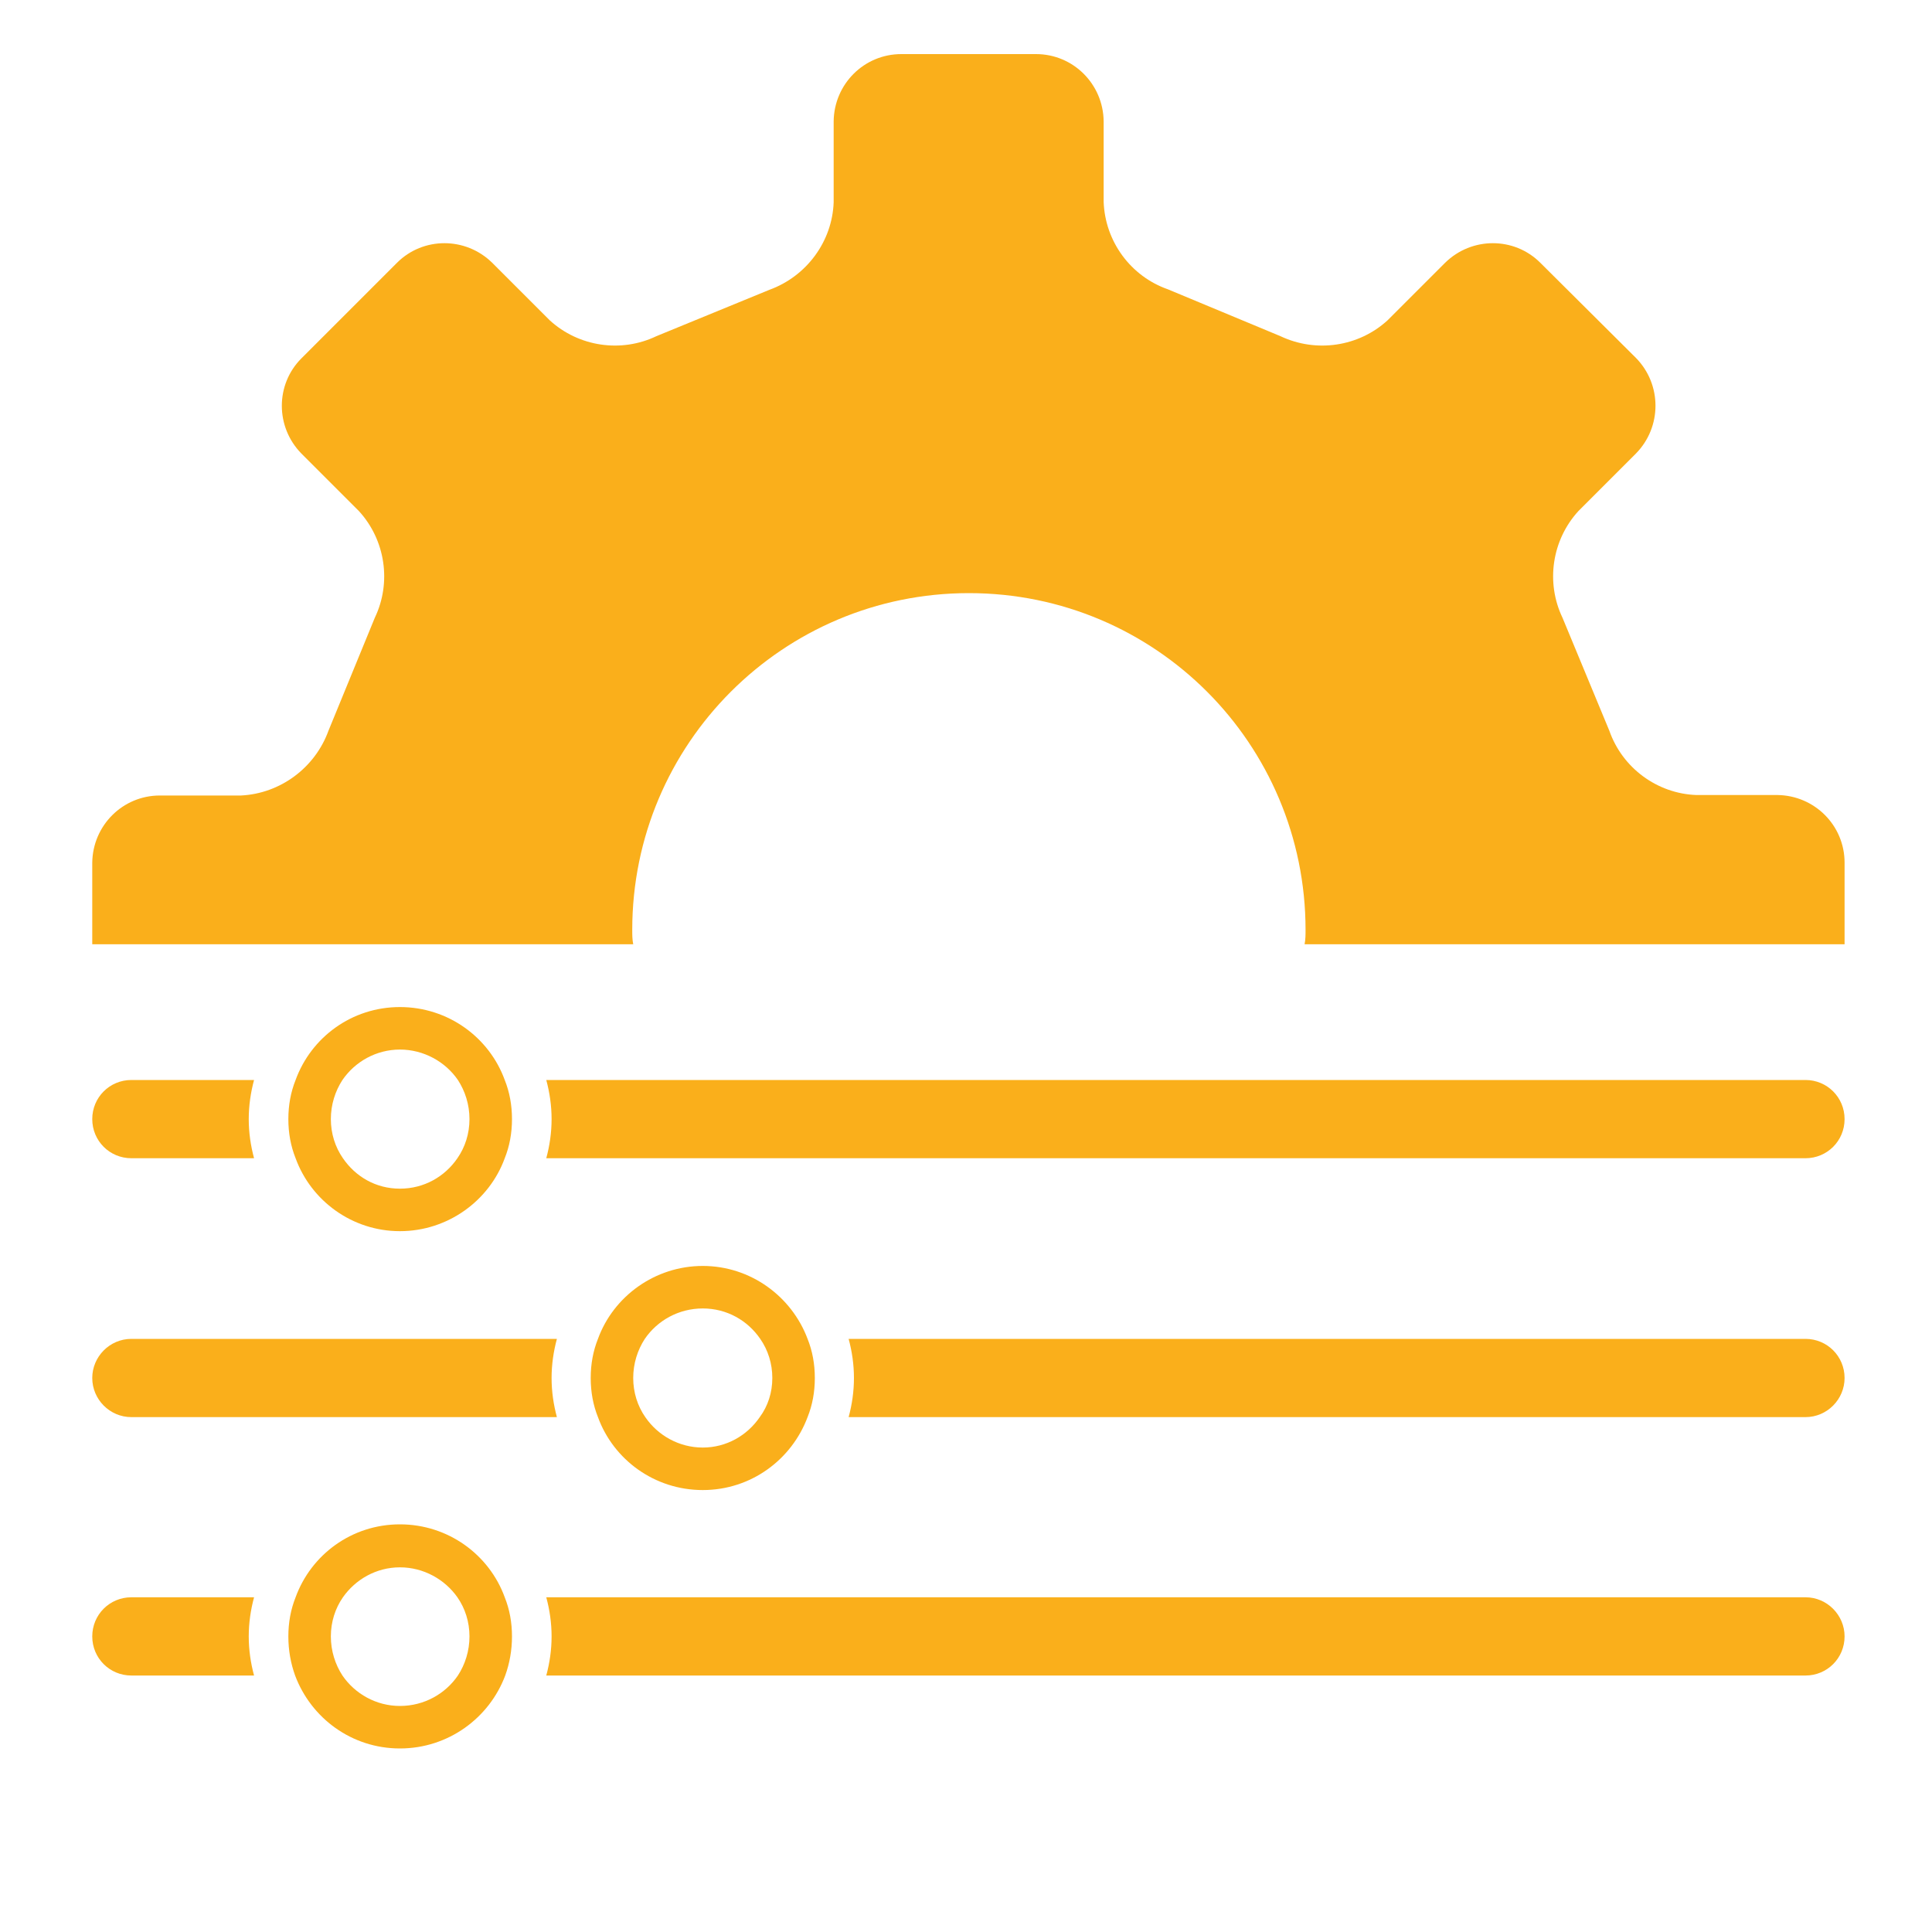
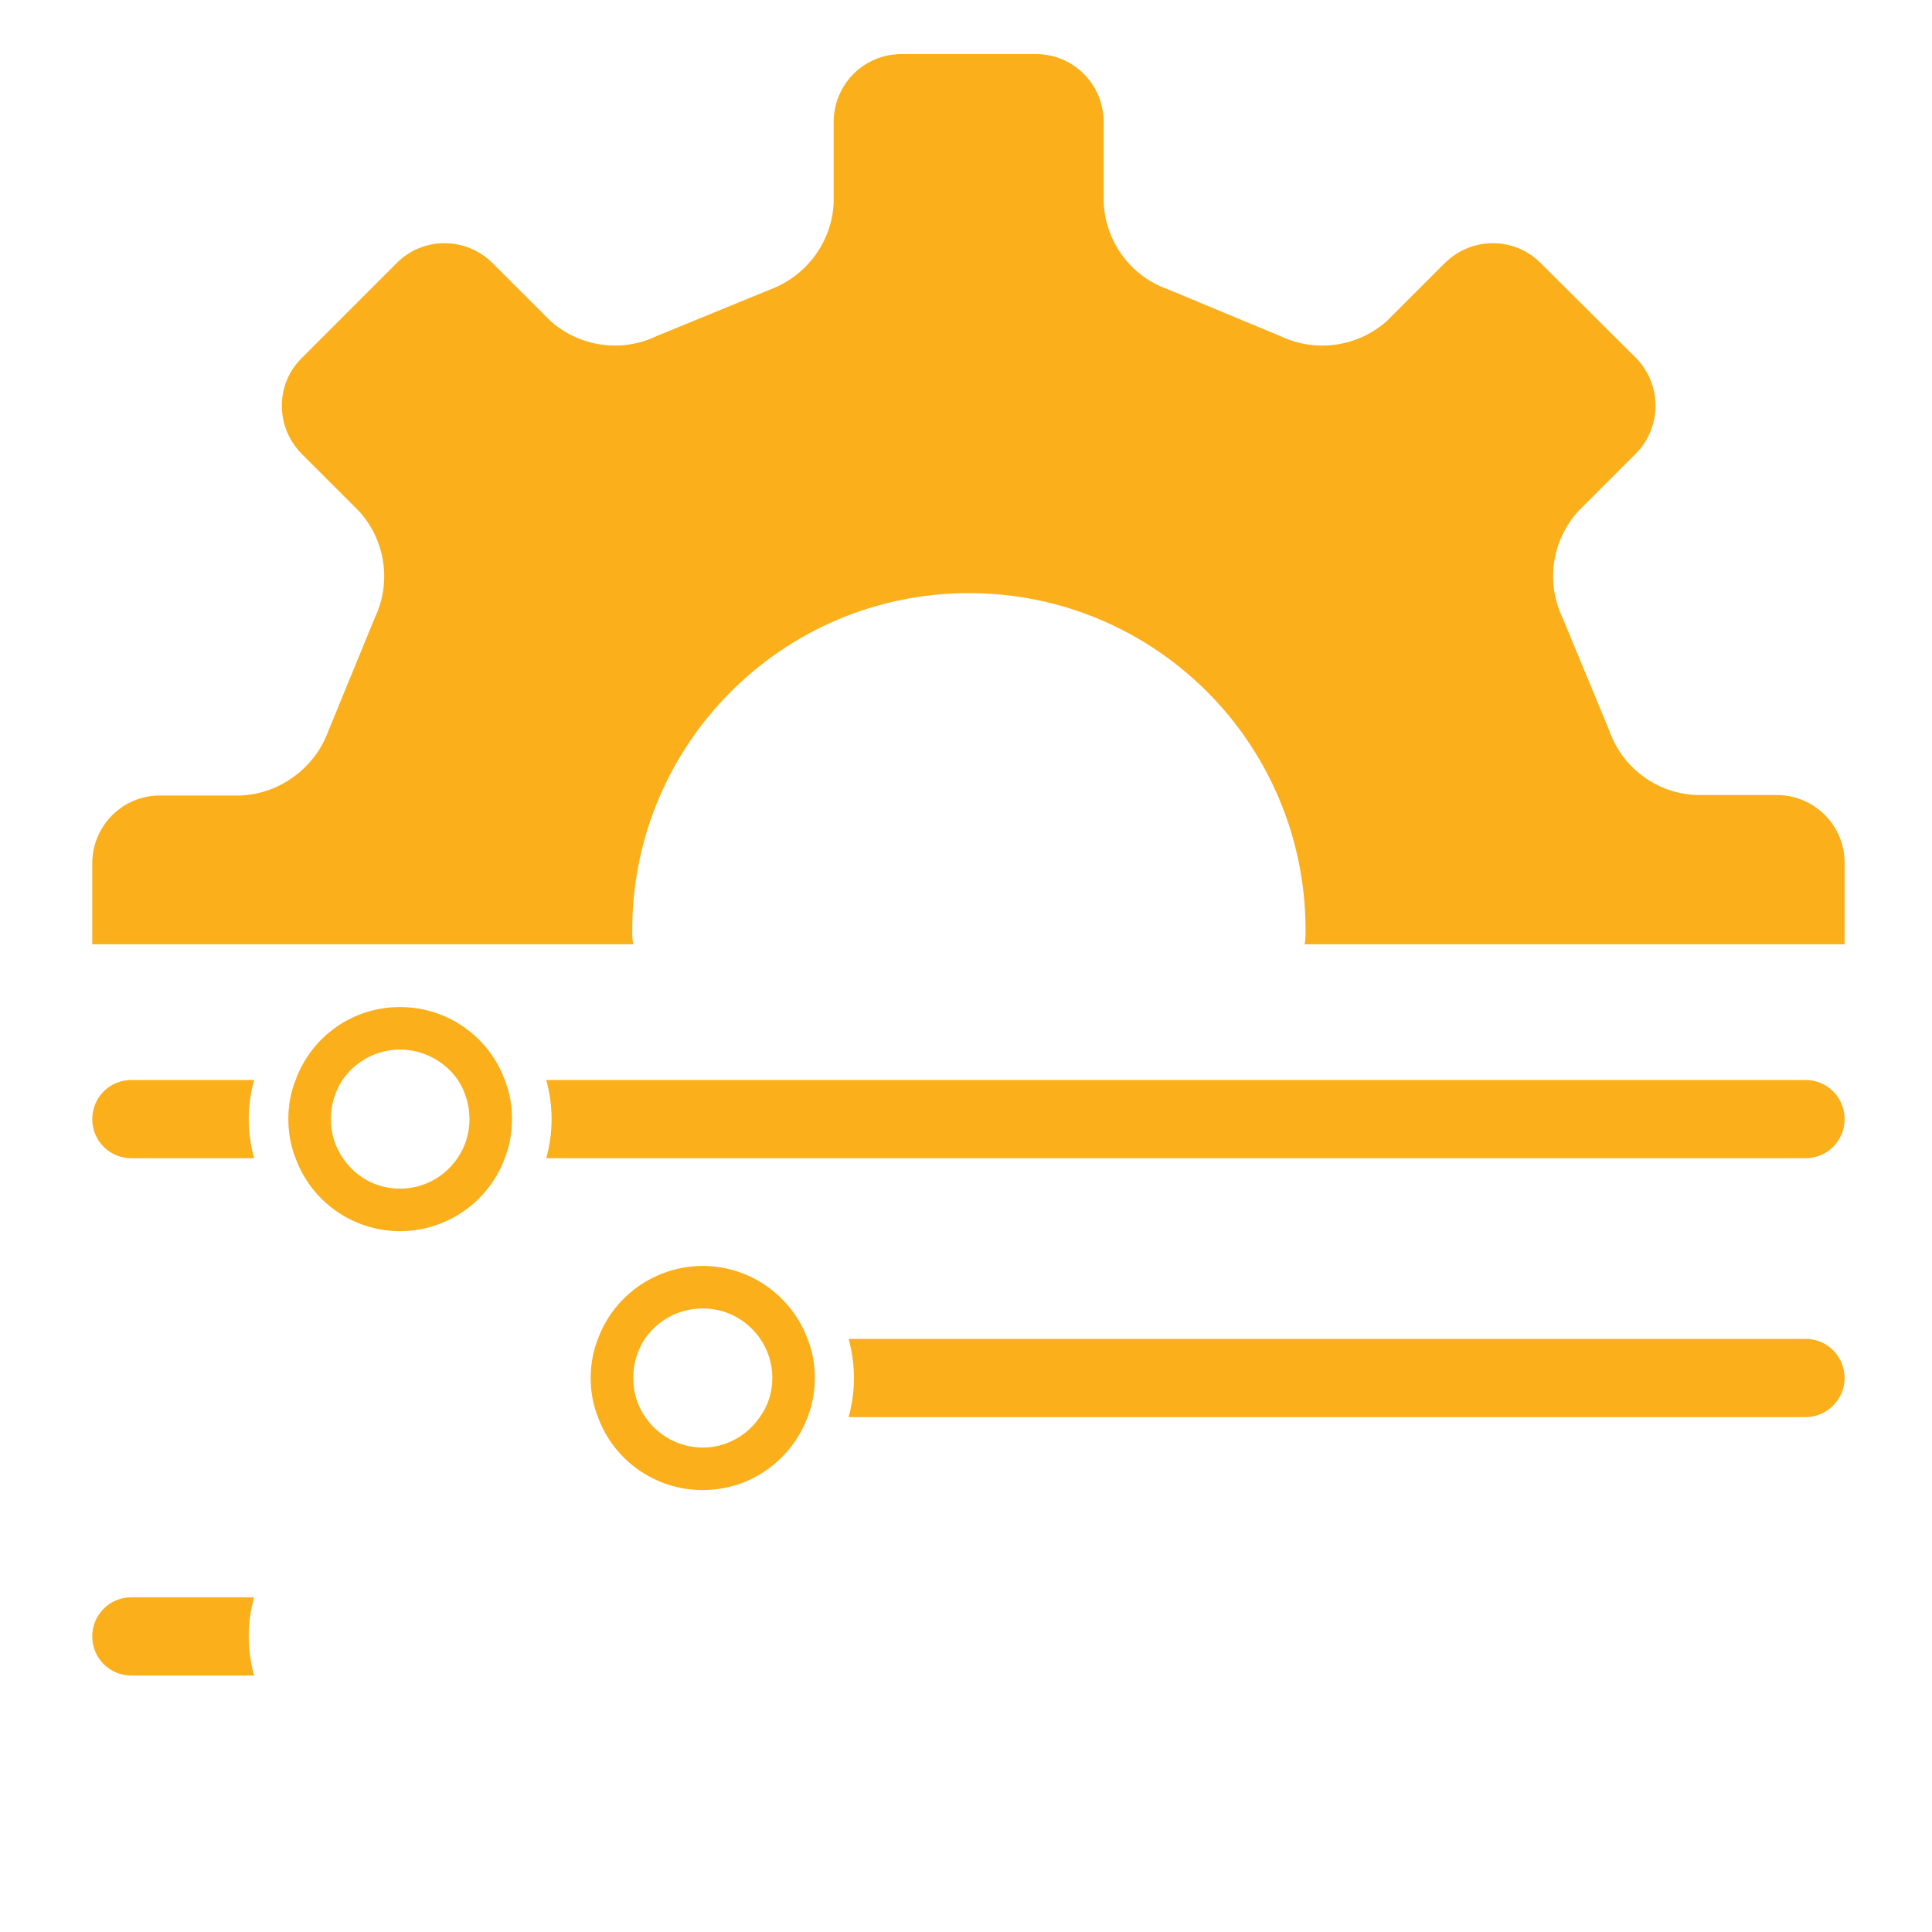
<svg xmlns="http://www.w3.org/2000/svg" id="a" width="40" height="40" viewBox="0 0 40 40">
  <path id="b" d="M36.8,16.46h-1.68c-.81-.03-1.53-.56-1.8-1.33l-.97-2.34c-.35-.73-.22-1.61.33-2.21l1.19-1.19c.54-.55.54-1.43,0-1.98l-1.98-1.97c-.54-.54-1.42-.54-1.97,0l-1.19,1.19c-.6.55-1.48.68-2.22.33l-2.33-.97c-.77-.27-1.3-.99-1.33-1.81v-1.67c-.01-.77-.63-1.39-1.4-1.39h-2.79c-.77,0-1.39.62-1.4,1.39v1.68c-.03.81-.56,1.53-1.33,1.81l-2.34.96c-.73.35-1.61.22-2.21-.33l-1.19-1.19c-.55-.54-1.43-.54-1.97,0l-1.98,1.98c-.54.54-.54,1.42,0,1.97l1.19,1.19c.55.6.68,1.48.33,2.21l-.96,2.34c-.28.77-1,1.3-1.81,1.34h-1.68c-.77,0-1.39.62-1.4,1.39v1.69h11.2c-.02-.1-.02-.2-.02-.3,0-3.85,3.12-6.97,6.97-6.97,1.93,0,3.67.78,4.93,2.04s2.04,3.01,2.04,4.93c0,.1,0,.2-.02.3h11.18v-1.69c0-.77-.62-1.39-1.39-1.4Z" fill="#faaf1b" />
  <path d="M5.26,22.36c-.07.26-.11.53-.11.81s.04.55.11.81h-2.54c-.45,0-.81-.36-.81-.81s.36-.81.81-.81h2.54Z" fill="#faaf1b" />
  <path d="M38.19,23.17c0,.45-.36.81-.81.81H11.31c.07-.26.11-.53.11-.81s-.04-.55-.11-.81h26.07c.45,0,.81.36.81.81Z" fill="#faaf1b" />
-   <path d="M11.53,27.72c-.07.26-.11.53-.11.81s.04.55.11.81H2.72c-.45,0-.81-.37-.81-.81s.36-.81.81-.81h8.81Z" fill="#faaf1b" />
  <path d="M38.19,28.53c0,.44-.36.81-.81.81h-19.81c.07-.26.11-.53.11-.81s-.04-.55-.11-.81h19.81c.45,0,.81.36.81.81Z" fill="#faaf1b" />
  <path d="M5.26,33.07c-.07.26-.11.53-.11.81s.04.55.11.81h-2.54c-.45,0-.81-.36-.81-.81s.36-.81.81-.81h2.54Z" fill="#faaf1b" />
-   <path d="M38.19,33.88c0,.45-.36.81-.81.81H11.31c.07-.26.11-.53.11-.81s-.04-.55-.11-.81h26.07c.45,0,.81.37.81.81Z" fill="#faaf1b" />
  <path d="M10.45,22.36c-.32-.88-1.17-1.51-2.17-1.51s-1.84.63-2.16,1.51c-.1.25-.15.52-.15.81s.05.56.15.81c.32.88,1.17,1.51,2.16,1.51s1.85-.63,2.17-1.51c.1-.25.15-.52.15-.81s-.05-.56-.15-.81ZM9.47,23.98c-.26.38-.69.63-1.19.63s-.92-.25-1.18-.63c-.16-.23-.25-.51-.25-.81s.09-.58.24-.81c.26-.38.7-.63,1.19-.63s.94.25,1.2.63c.15.23.24.51.24.81s-.09.58-.25.81Z" fill="#faaf1b" />
  <path d="M16.72,27.72c-.33-.88-1.18-1.51-2.17-1.51s-1.85.63-2.17,1.51c-.1.25-.15.52-.15.81s.05.56.15.81c.32.88,1.17,1.51,2.17,1.51s1.84-.63,2.17-1.51c.1-.25.15-.52.15-.81s-.05-.56-.15-.81ZM15.73,29.34c-.26.38-.69.63-1.18.63s-.93-.25-1.19-.63c-.16-.23-.25-.51-.25-.81s.09-.58.24-.81c.26-.38.7-.63,1.2-.63s.93.25,1.19.63c.16.23.25.51.25.81s-.09.58-.26.81Z" fill="#faaf1b" />
-   <path d="M10.45,33.07c-.32-.88-1.17-1.51-2.17-1.51s-1.84.63-2.16,1.51c-.1.25-.15.52-.15.81s.05.56.14.81c.33.88,1.17,1.51,2.17,1.51s1.85-.63,2.18-1.51c.09-.25.14-.52.14-.81s-.05-.56-.15-.81ZM8.28,35.32c-.49,0-.93-.25-1.19-.63-.15-.23-.24-.51-.24-.81s.09-.58.25-.81c.26-.37.69-.62,1.18-.62s.93.25,1.19.62c.16.23.25.51.25.81s-.09.58-.24.81c-.26.38-.7.63-1.2.63Z" fill="#faaf1b" />
</svg>